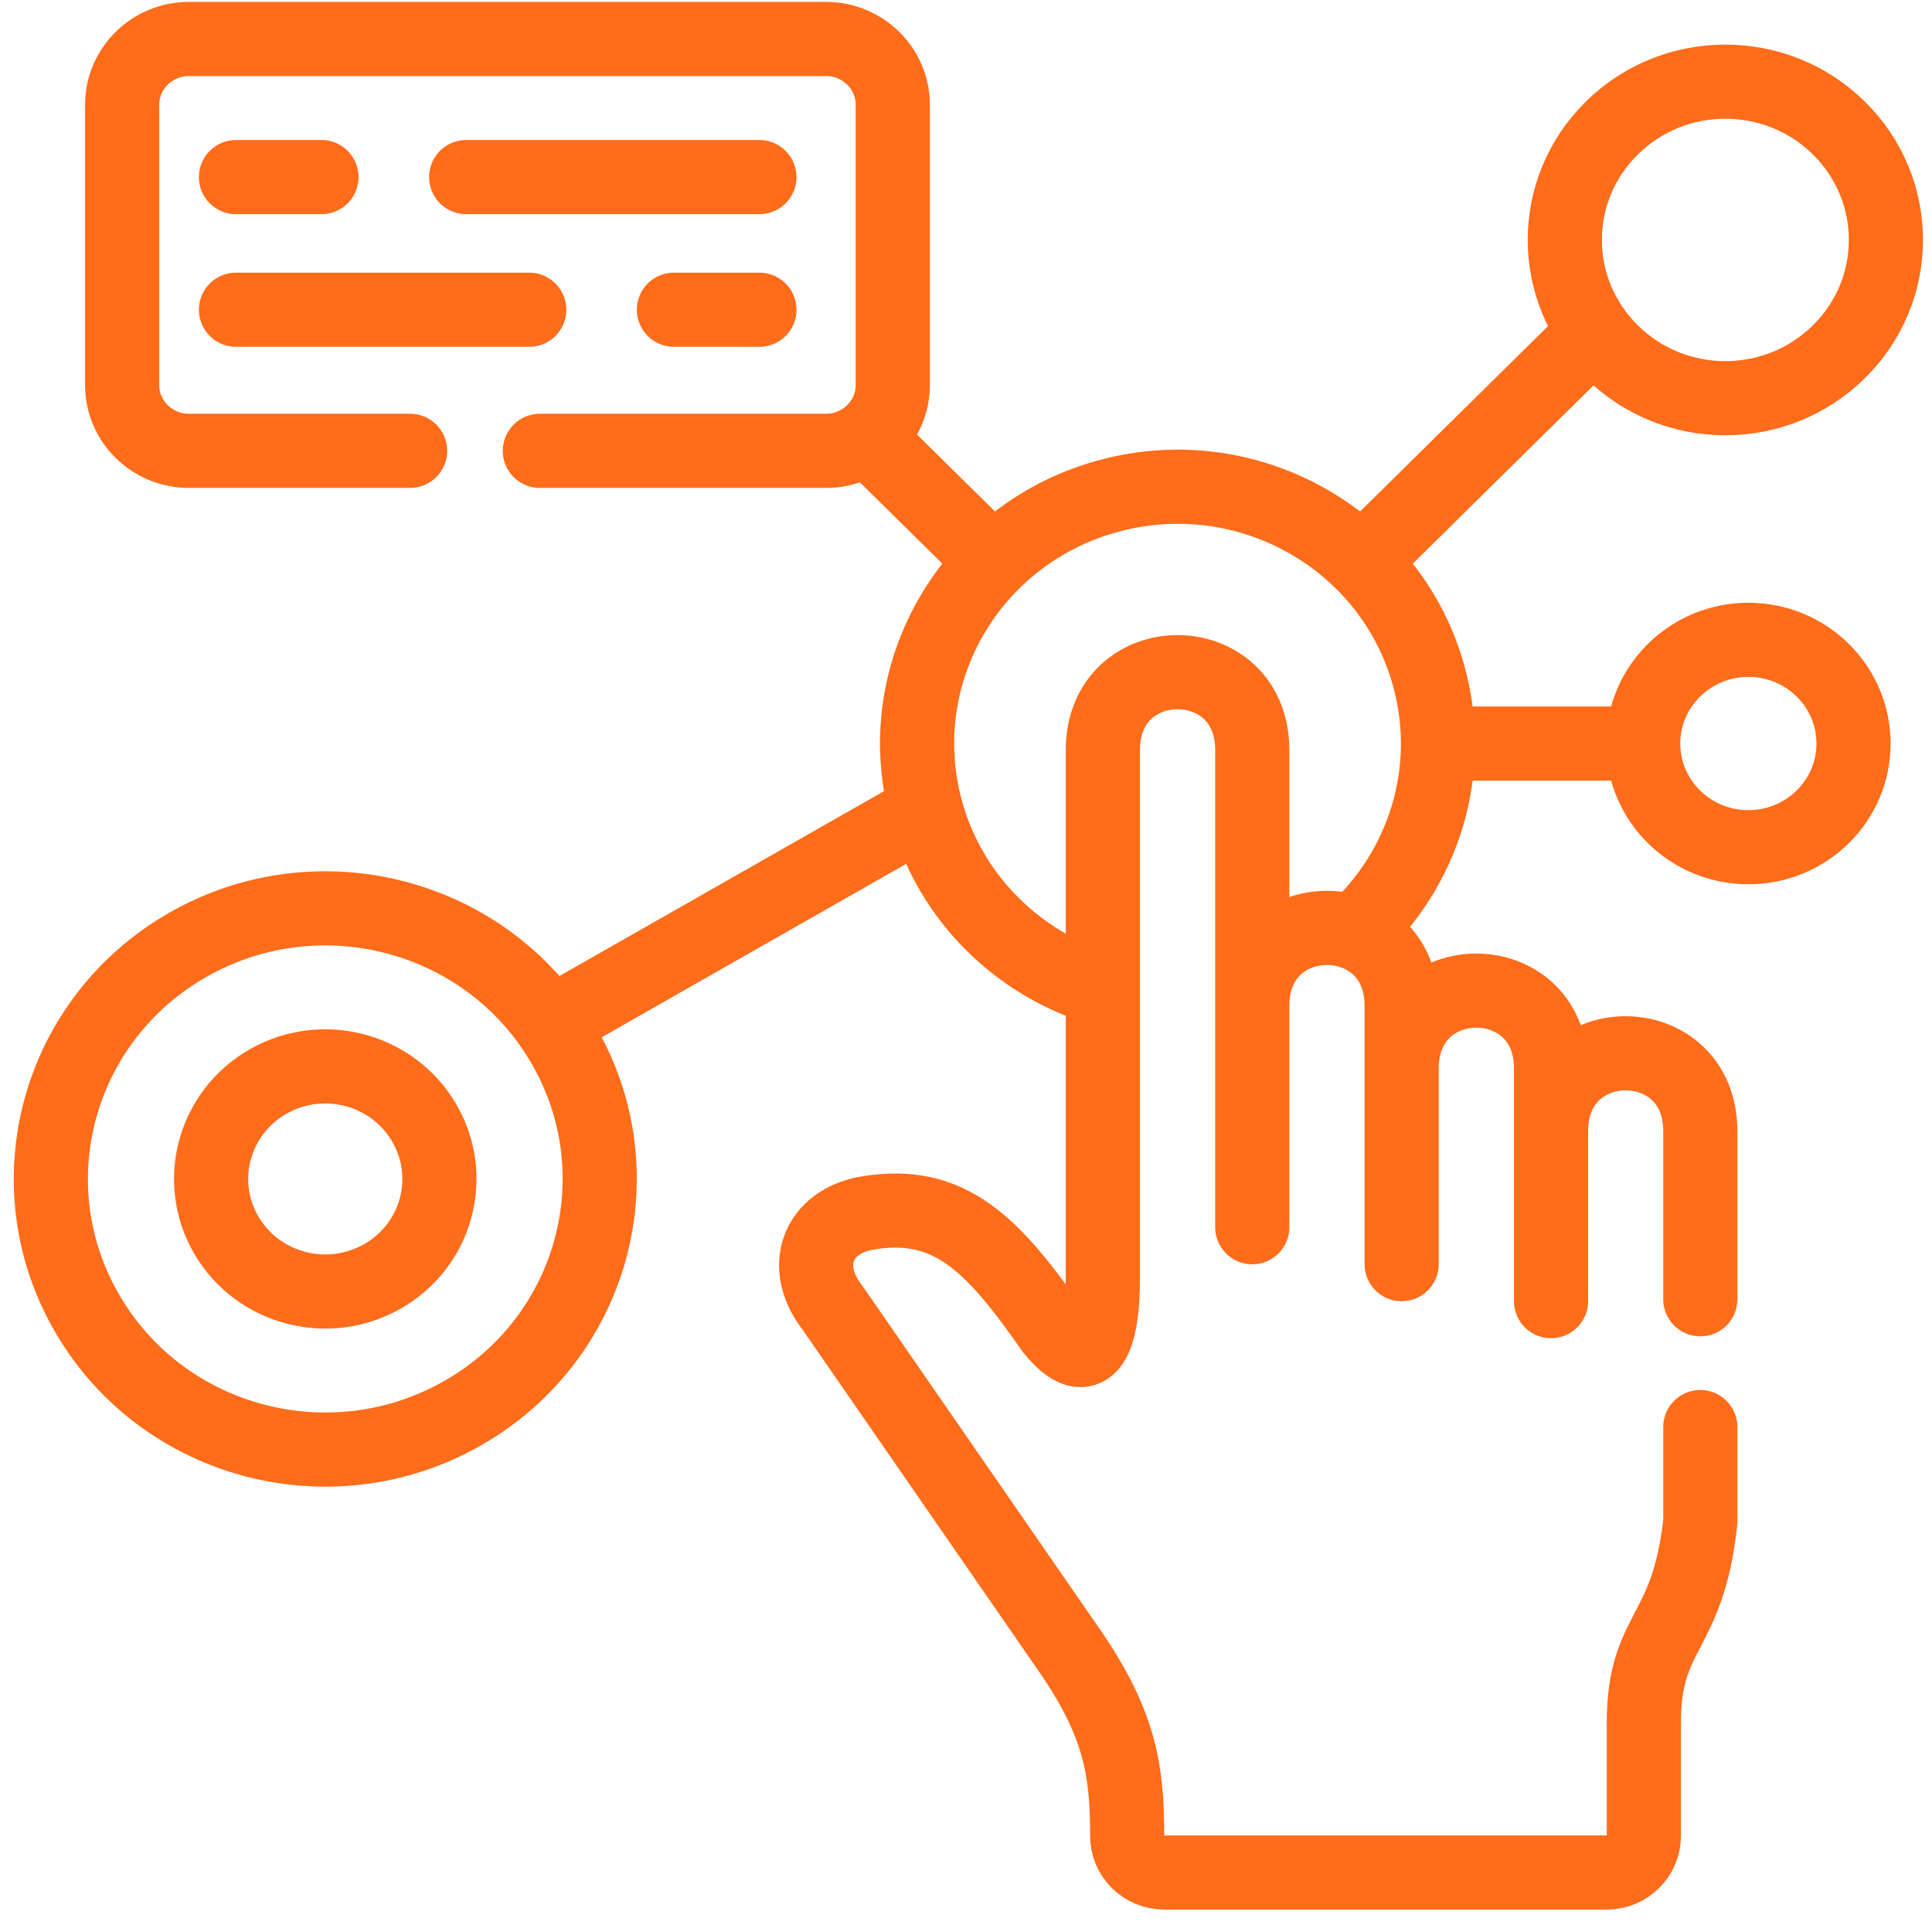
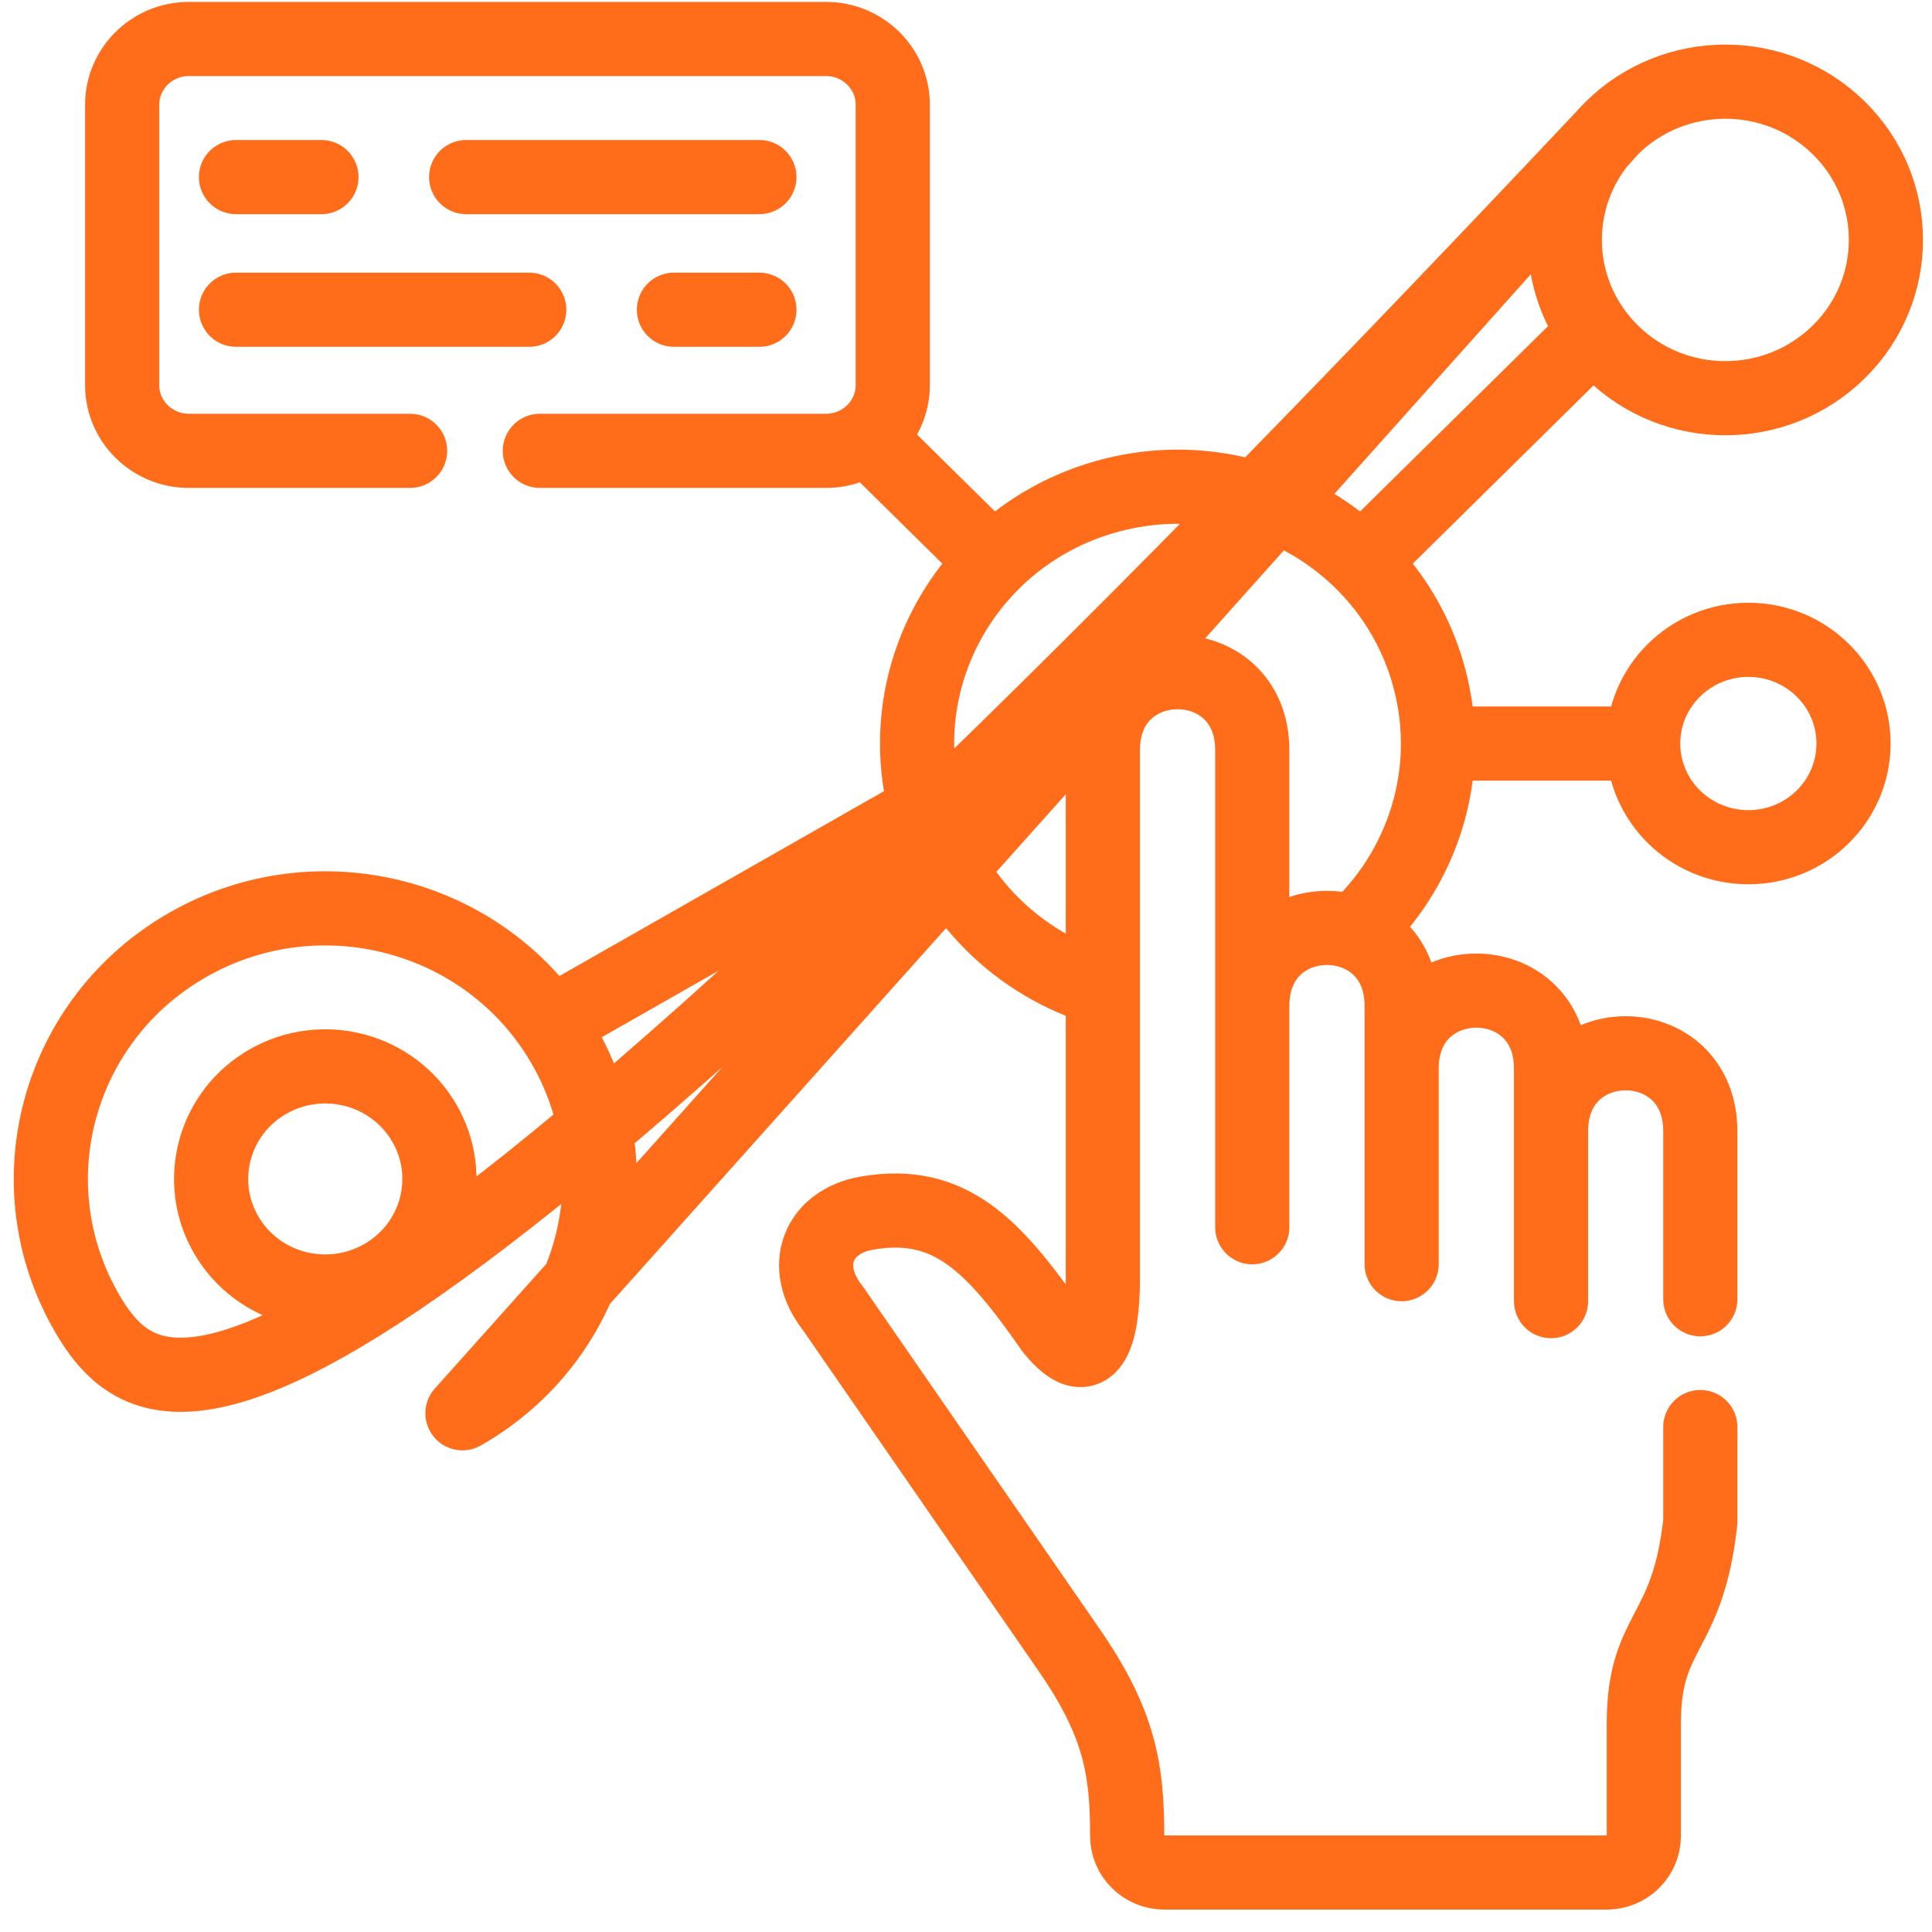
<svg xmlns="http://www.w3.org/2000/svg" width="76" height="76" viewBox="0 0 76 76" fill="none">
-   <path d="M55.137 42.032C55.137 37.947 61.014 37.947 61.014 42.032V51.183M61.013 44.499C61.013 40.41 66.886 40.414 66.886 44.499V51.109M49.261 48.276V29.505C49.261 25.42 43.384 25.42 43.384 29.505V49.725M49.261 39.566C49.261 35.48 55.137 35.48 55.137 39.566V49.729M43.384 48.185V50.302C43.384 52.501 42.912 54.16 41.405 52.311C39.078 48.976 37.37 47.16 34.104 47.72C32.187 48.053 31.456 49.808 32.768 51.471L42.073 64.93C44.065 67.816 44.341 69.653 44.341 72.227C44.341 73.014 44.996 73.66 45.798 73.66H63.206C64.008 73.66 64.664 73.014 64.664 72.227V67.788C64.664 64.065 66.389 64.415 66.886 59.864V56.137M62.095 13.695L53.567 22.104M64.639 29.25H56.566M64.639 29.25C64.639 31.502 66.493 33.327 68.778 33.327C71.062 33.327 72.913 31.502 72.913 29.25C72.913 26.997 71.062 25.169 68.778 25.169C66.493 25.169 64.639 26.997 64.639 29.25ZM34.597 17.686L39.078 22.105M16.132 17.735H7.424C5.983 17.735 4.806 16.574 4.806 15.153V4.116C4.806 2.695 5.983 1.534 7.424 1.534H32.5C33.941 1.534 35.119 2.695 35.119 4.116V15.153C35.119 16.57 33.941 17.735 32.5 17.735H21.236M18.338 6.966H29.873M9.283 6.966H12.645M22.485 39.8L36.426 31.86M36.426 31.86C37.383 35.369 40.097 37.951 43.385 38.923M36.426 31.86C34.965 26.474 38.206 20.935 43.673 19.494C49.136 18.048 54.753 21.248 56.215 26.634C57.238 30.39 55.968 34.22 53.254 36.687M20.819 12.184H9.283M29.873 12.184H26.511M63.407 5.035C65.871 2.605 69.872 2.605 72.336 5.035C74.804 7.464 74.804 11.41 72.336 13.839C69.872 16.273 65.871 16.273 63.407 13.839C60.938 11.41 60.938 7.464 63.407 5.035ZM18.192 55.594C13.029 58.534 6.426 56.792 3.448 51.698C0.466 46.608 2.237 40.101 7.399 37.161C12.562 34.22 19.165 35.966 22.143 41.056C25.125 46.146 23.354 52.657 18.192 55.594ZM15.042 50.211C12.891 51.434 10.147 50.709 8.907 48.593C7.667 46.476 8.402 43.766 10.548 42.543C12.699 41.32 15.443 42.045 16.684 44.166C17.924 46.282 17.189 48.988 15.042 50.211Z" stroke="#FF6C1A" stroke-width="2.917" stroke-miterlimit="10" stroke-linecap="round" stroke-linejoin="round" />
+   <path d="M55.137 42.032C55.137 37.947 61.014 37.947 61.014 42.032V51.183M61.013 44.499C61.013 40.41 66.886 40.414 66.886 44.499V51.109M49.261 48.276V29.505C49.261 25.42 43.384 25.42 43.384 29.505V49.725M49.261 39.566C49.261 35.48 55.137 35.48 55.137 39.566V49.729M43.384 48.185V50.302C43.384 52.501 42.912 54.16 41.405 52.311C39.078 48.976 37.37 47.16 34.104 47.72C32.187 48.053 31.456 49.808 32.768 51.471L42.073 64.93C44.065 67.816 44.341 69.653 44.341 72.227C44.341 73.014 44.996 73.66 45.798 73.66H63.206C64.008 73.66 64.664 73.014 64.664 72.227V67.788C64.664 64.065 66.389 64.415 66.886 59.864V56.137M62.095 13.695L53.567 22.104M64.639 29.25H56.566M64.639 29.25C64.639 31.502 66.493 33.327 68.778 33.327C71.062 33.327 72.913 31.502 72.913 29.25C72.913 26.997 71.062 25.169 68.778 25.169C66.493 25.169 64.639 26.997 64.639 29.25ZM34.597 17.686L39.078 22.105M16.132 17.735H7.424C5.983 17.735 4.806 16.574 4.806 15.153V4.116C4.806 2.695 5.983 1.534 7.424 1.534H32.5C33.941 1.534 35.119 2.695 35.119 4.116V15.153C35.119 16.57 33.941 17.735 32.5 17.735H21.236M18.338 6.966H29.873M9.283 6.966H12.645M22.485 39.8L36.426 31.86M36.426 31.86C37.383 35.369 40.097 37.951 43.385 38.923M36.426 31.86C34.965 26.474 38.206 20.935 43.673 19.494C49.136 18.048 54.753 21.248 56.215 26.634C57.238 30.39 55.968 34.22 53.254 36.687M20.819 12.184H9.283M29.873 12.184H26.511M63.407 5.035C65.871 2.605 69.872 2.605 72.336 5.035C74.804 7.464 74.804 11.41 72.336 13.839C69.872 16.273 65.871 16.273 63.407 13.839C60.938 11.41 60.938 7.464 63.407 5.035ZC13.029 58.534 6.426 56.792 3.448 51.698C0.466 46.608 2.237 40.101 7.399 37.161C12.562 34.22 19.165 35.966 22.143 41.056C25.125 46.146 23.354 52.657 18.192 55.594ZM15.042 50.211C12.891 51.434 10.147 50.709 8.907 48.593C7.667 46.476 8.402 43.766 10.548 42.543C12.699 41.32 15.443 42.045 16.684 44.166C17.924 46.282 17.189 48.988 15.042 50.211Z" stroke="#FF6C1A" stroke-width="2.917" stroke-miterlimit="10" stroke-linecap="round" stroke-linejoin="round" />
</svg>